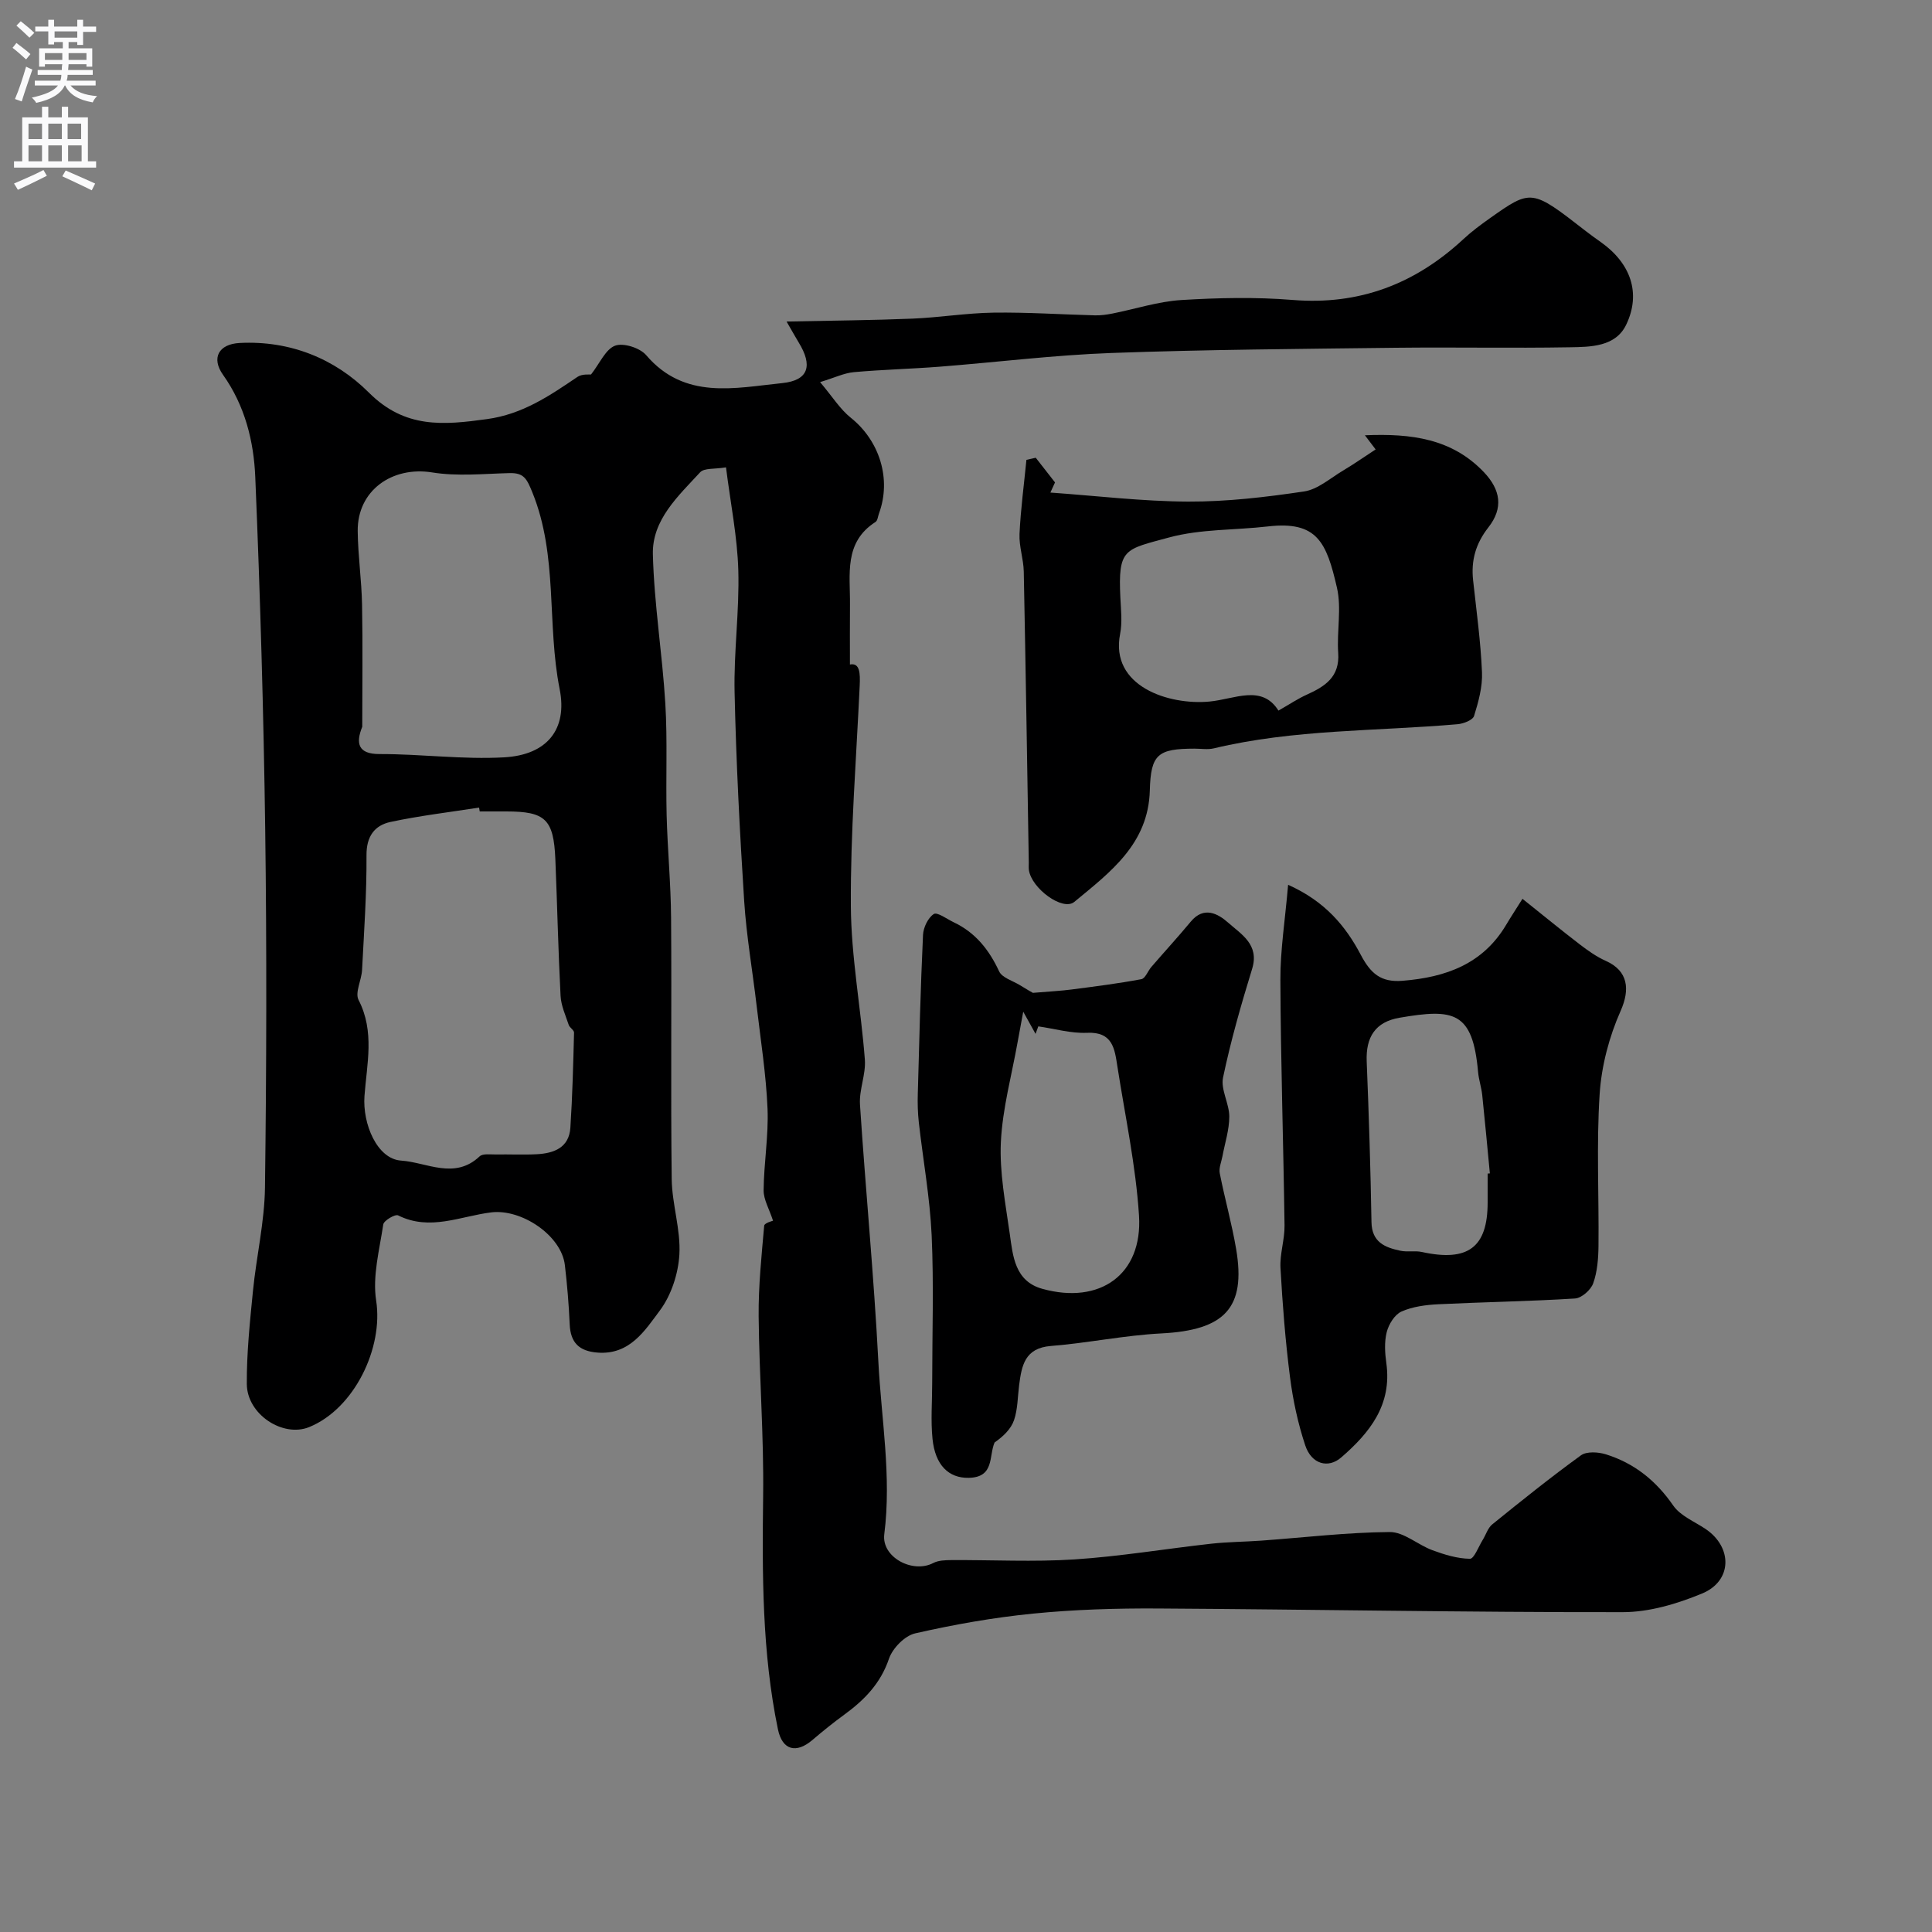
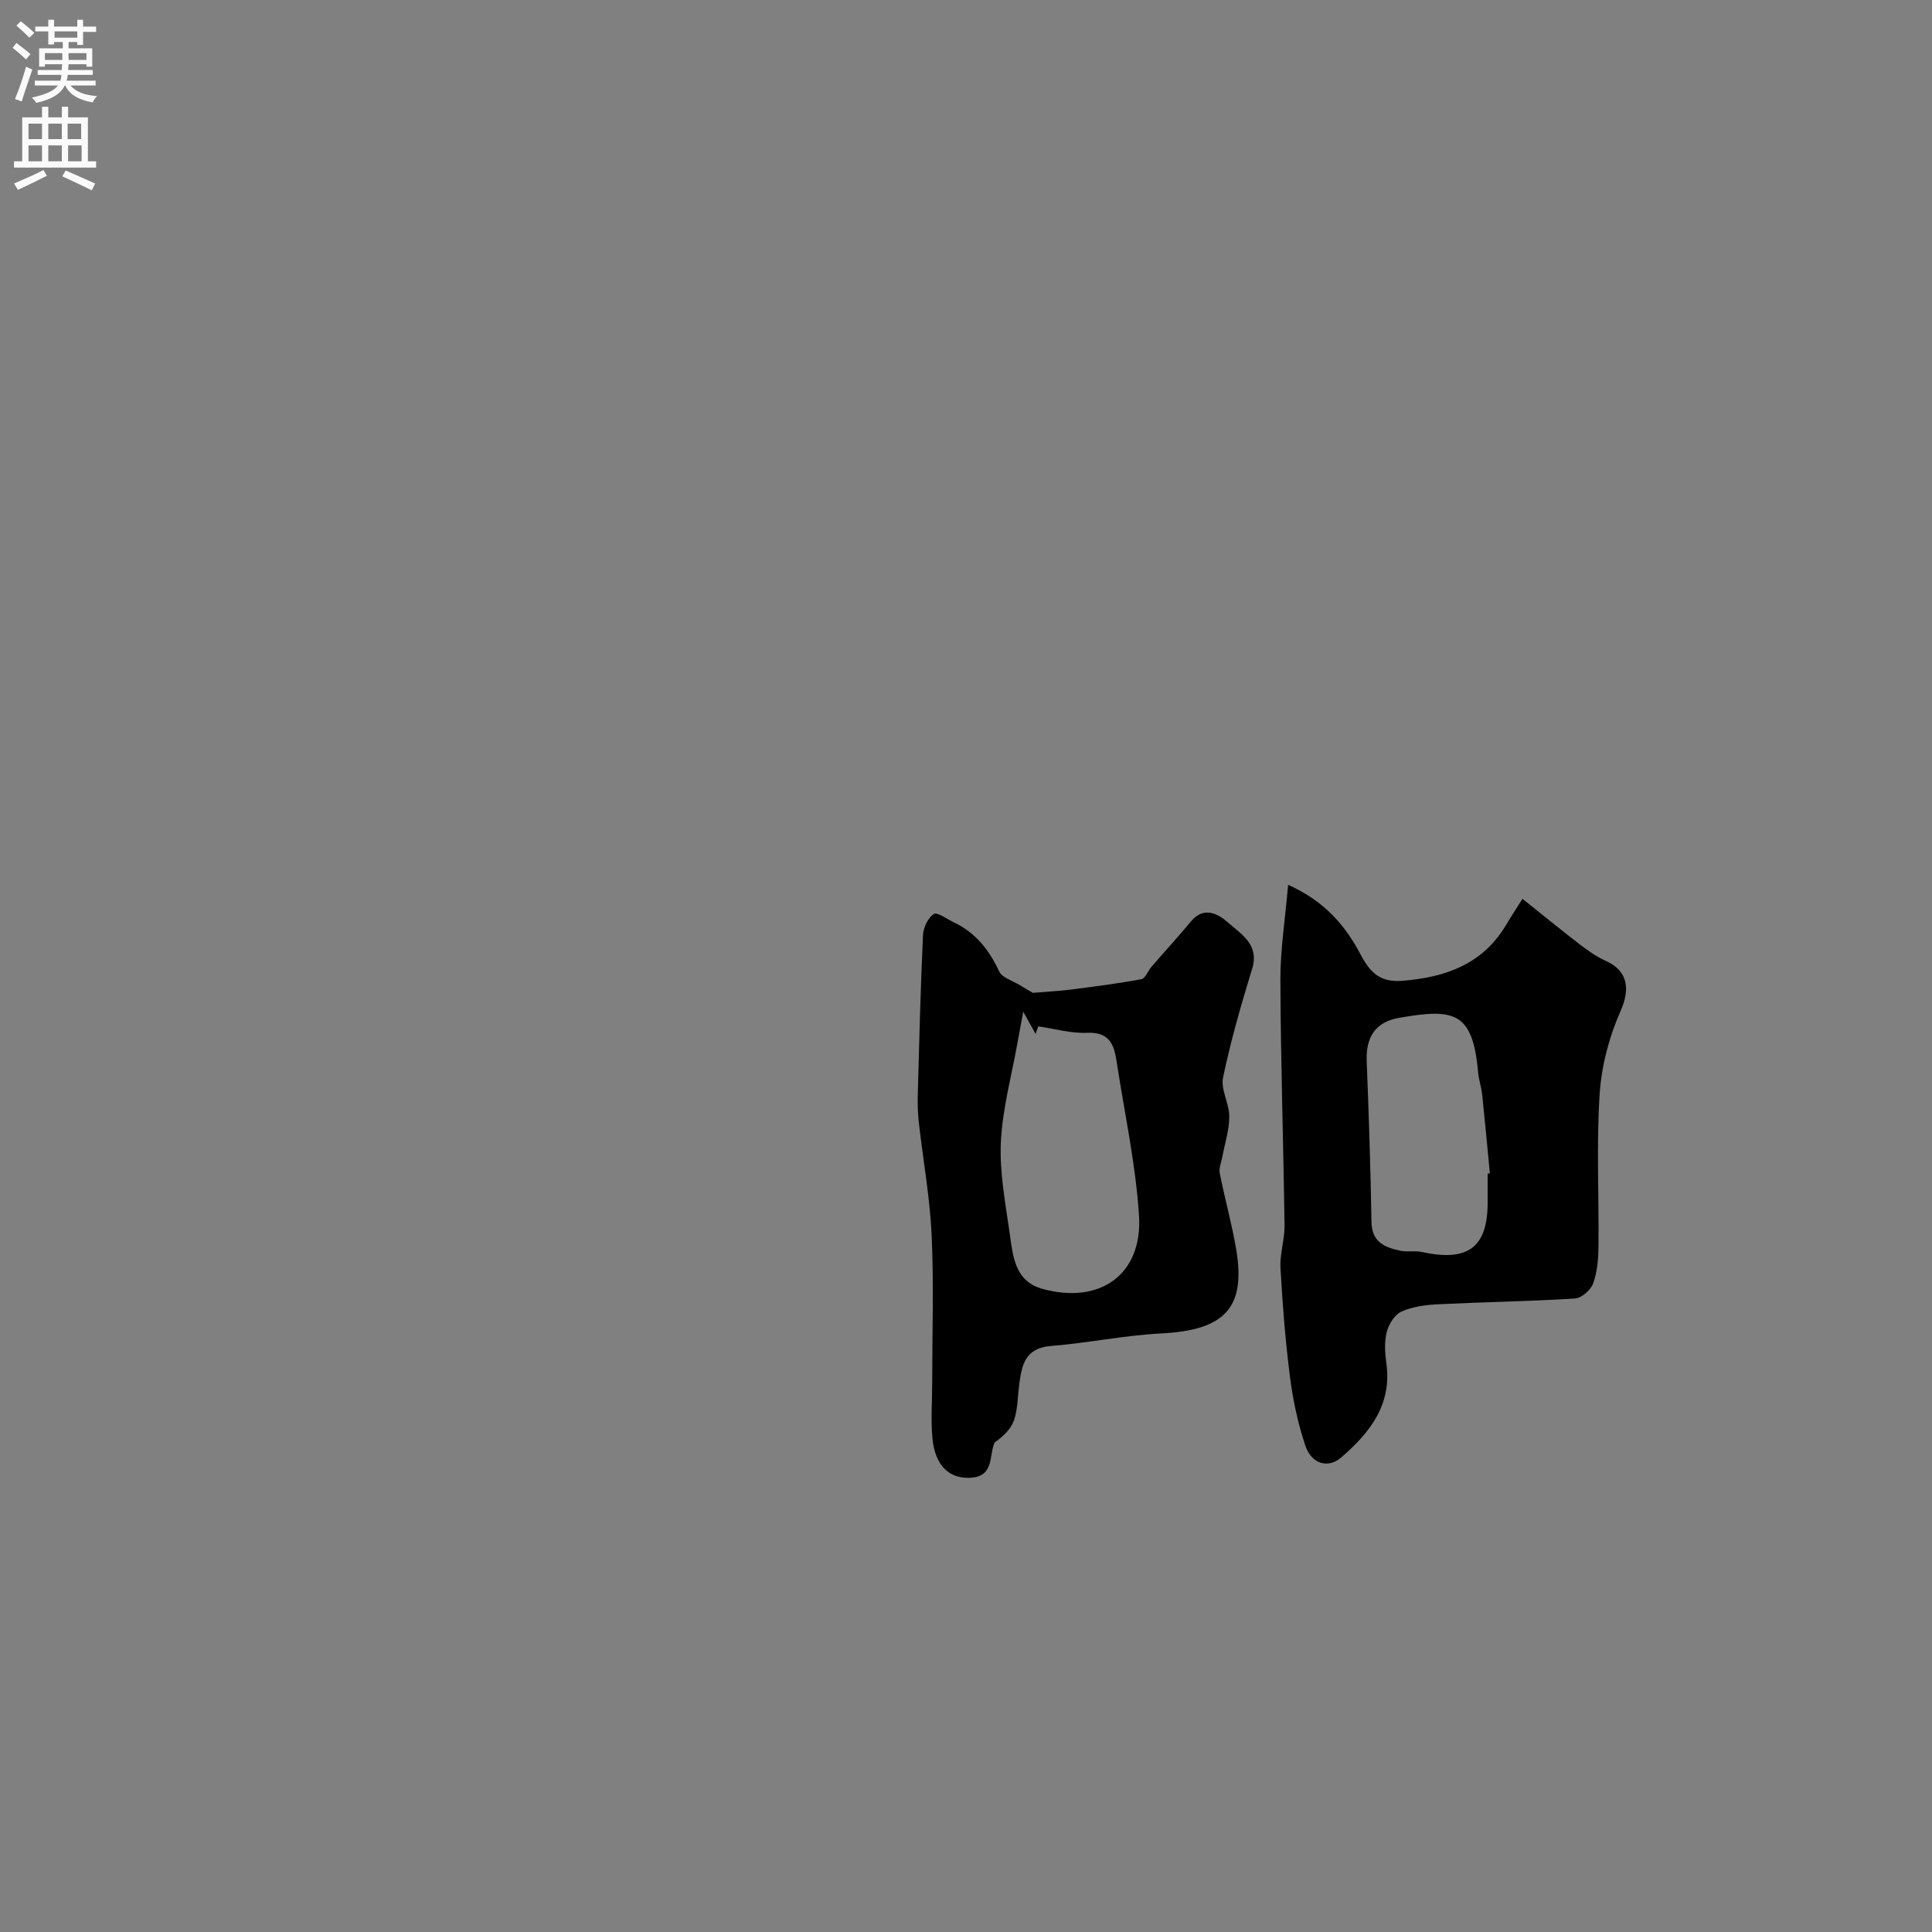
<svg xmlns="http://www.w3.org/2000/svg" enable-background="new 0 0 400 400" viewBox="0 0 400 400">
  <rect x="0" y="0" width="400" height="400" fill="#808080" stroke="none" />
  <g fill="#000001">
-     <path d="m160.05 252.74c-.79-2.44-1.97-4.38-1.95-6.31.05-5.64 1.04-11.29.81-16.9-.3-7.07-1.41-14.11-2.24-21.16-.85-7.29-2.13-14.56-2.6-21.88-.92-14.35-1.66-28.73-1.98-43.1-.19-8.42 1.01-16.88.77-25.3-.2-6.95-1.61-13.87-2.55-21.33-2.38.4-4.51.11-5.35 1.02-4.53 4.91-9.97 9.84-9.79 16.99.26 10.32 1.96 20.6 2.58 30.92.46 7.67.08 15.38.27 23.07.18 7.1.87 14.2.92 21.3.14 18.03-.09 36.06.13 54.08.07 5.2 1.88 10.43 1.59 15.58-.23 3.98-1.68 8.44-4.04 11.6-3.1 4.15-6.24 9.24-12.92 8.72-3.79-.3-5.58-2.03-5.75-5.84-.18-4.1-.52-8.2-1-12.28-.73-6.16-9-11.68-15.25-10.91-6.36.78-12.69 3.92-19.28.62-.61-.3-2.95 1.07-3.07 1.88-.78 5.24-2.26 10.7-1.47 15.77 1.52 9.79-4.52 22.37-13.86 26.18-5.44 2.22-12.89-2.62-12.92-8.93-.04-6.41.64-12.84 1.27-19.23.71-7.17 2.4-14.3 2.49-21.46.32-24.66.38-49.33.05-73.99-.33-24.37-1.04-48.74-2.06-73.1-.31-7.43-2.15-14.78-6.67-21.14-2.49-3.5-.9-6.38 3.44-6.6 10.43-.54 19.71 3.24 26.75 10.27 7.48 7.48 15.4 6.74 24.47 5.49 7.39-1.02 12.94-4.83 18.72-8.74.97-.66 2.52-.45 2.81-.5 1.84-2.35 3.01-5.23 4.98-5.96 1.73-.64 5.15.45 6.44 1.97 7.97 9.32 18.37 6.77 28.14 5.78 5.55-.56 6.34-3.67 3.44-8.4-.57-.93-1.09-1.88-2.52-4.35 9.48-.2 17.77-.26 26.05-.6 5.6-.23 11.19-1.16 16.79-1.24 7.01-.1 14.02.38 21.03.56 1.19.03 2.4-.14 3.57-.37 4.76-.94 9.48-2.5 14.28-2.8 7.66-.47 15.41-.64 23.04-.02 13.83 1.13 25.38-3.32 35.38-12.6 1.68-1.56 3.53-2.94 5.41-4.27 8.68-6.14 8.69-6.12 19.93 2.62 1.03.8 2.09 1.56 3.15 2.31 6.09 4.33 8.35 10.5 5.21 17.06-2.19 4.58-7.34 4.61-11.7 4.68-11.99.21-24-.04-35.99.1-19.63.24-39.26.37-58.88 1.08-11.87.43-23.71 1.91-35.57 2.84-5.92.46-11.86.6-17.77 1.13-2 .18-3.92 1.13-6.99 2.06 2.58 3.05 4.15 5.62 6.36 7.38 5.96 4.77 8.46 12.69 5.83 19.83-.22.6-.28 1.47-.72 1.75-6.59 4.22-5.22 10.87-5.28 17.08-.04 4.16-.01 8.32-.01 12.43 2.07-.41 2.14 1.82 2.02 4.42-.71 15.18-1.92 30.37-1.83 45.54.06 10.62 2.09 21.21 2.9 31.85.23 3.05-1.21 6.23-1.01 9.3 1.16 17.72 2.88 35.42 3.8 53.15.61 11.91 2.76 23.78 1.23 35.81-.6 4.74 5.86 8.19 10.13 5.96 1.07-.56 2.5-.6 3.76-.61 8.5-.05 17.03.41 25.49-.14 9.46-.62 18.86-2.2 28.3-3.25 3.44-.38 6.92-.39 10.38-.64 8.87-.64 17.72-1.71 26.59-1.78 2.93-.02 5.82 2.66 8.85 3.77 2.49.92 5.15 1.73 7.75 1.77.86.01 1.78-2.51 2.64-3.89.67-1.08 1.06-2.48 1.98-3.23 6.03-4.88 12.09-9.75 18.37-14.3 1.18-.85 3.57-.7 5.15-.21 5.88 1.83 10.39 5.45 13.95 10.6 1.48 2.14 4.39 3.31 6.69 4.85 5.63 3.79 5.57 10.77-.71 13.37-5.15 2.13-10.92 3.86-16.43 3.86-32.1.04-64.19-.57-96.29-.76-8.6-.05-17.24.21-25.79 1.06-8.2.81-16.37 2.26-24.41 4.09-2.16.49-4.69 3.08-5.43 5.26-1.75 5.15-5.13 8.57-9.29 11.6-2.25 1.64-4.43 3.4-6.55 5.21-3.37 2.88-6.25 2.13-7.15-2.22-3.3-15.96-3.26-32.12-3.06-48.34.16-12.37-.81-24.75-.93-37.13-.06-6.27.6-12.55 1.15-18.81.1-.55 1.78-.98 1.83-1zm-60.73-84.74c-.04-.27-.09-.53-.13-.8-6.13.96-12.3 1.68-18.36 2.98-3.28.71-4.98 2.98-4.95 6.89.05 7.92-.51 15.85-.92 23.77-.11 2.1-1.51 4.67-.72 6.2 3.38 6.55 1.7 13.27 1.22 19.88-.42 5.77 2.61 13.04 7.59 13.37 5.3.35 11.06 4.02 16.24-.87.66-.63 2.22-.38 3.36-.4 2.83-.05 5.67.1 8.49-.05 3.54-.19 6.68-1.34 6.95-5.5.43-6.55.59-13.12.76-19.68.01-.52-.9-1-1.1-1.59-.66-1.98-1.58-3.98-1.69-6.01-.49-9.42-.69-18.86-1.08-28.29-.35-8.29-2.06-9.9-10.16-9.9-1.83 0-3.66 0-5.5 0zm-24.32-17.53c-1.39 3.44-.87 5.66 3.58 5.65 8.6-.02 17.24 1.16 25.79.68 8.95-.5 13.15-5.85 11.5-14.13-2.68-13.45-.3-27.53-5.64-40.7-1.16-2.85-1.75-4.1-4.76-4.02-5.34.14-10.79.7-16-.14-8.32-1.33-15.5 3.77-15.41 12.14.05 5.09.81 10.18.9 15.28.16 8.41.04 16.83.04 25.24z" />
    <path d="m266.69 183.19c7.66 3.41 11.93 8.59 15.02 14.45 2.05 3.9 4.17 5.79 8.68 5.42 8.93-.72 16.6-3.44 21.44-11.58.9-1.52 1.88-3 3.38-5.39 4.11 3.28 7.96 6.44 11.91 9.47 1.66 1.27 3.42 2.52 5.32 3.37 4.67 2.07 5.07 5.91 3.1 10.35-2.38 5.36-3.97 11.39-4.35 17.23-.68 10.46-.13 20.99-.24 31.48-.03 2.59-.24 5.32-1.1 7.72-.49 1.36-2.4 3.05-3.77 3.13-9.42.59-18.86.73-28.29 1.19-2.58.13-5.31.48-7.63 1.51-1.41.63-2.64 2.63-3.05 4.25-.52 2.03-.38 4.34-.08 6.46 1.19 8.62-3.44 14.39-9.37 19.52-2.67 2.3-6.12 1.39-7.42-2.51-1.52-4.57-2.55-9.38-3.16-14.16-.96-7.49-1.55-15.05-1.97-22.59-.16-2.9.88-5.86.84-8.79-.23-16.93-.79-33.87-.86-50.8-.03-6.18.97-12.38 1.6-19.73zm41.31 59.79c.15-.01.31-.03.46-.04-.52-5.41-1.01-10.82-1.58-16.22-.17-1.61-.72-3.18-.86-4.79-1.12-12.55-5.04-13.14-16.25-11.22-5.03.86-7.01 4.01-6.81 9.04.45 11.09.8 22.19.99 33.28.07 4.16 2.78 5.24 5.97 5.92 1.44.31 3.02-.05 4.46.26 9.54 2.09 13.62-.94 13.62-10.24 0-2 0-4 0-5.99z" />
-     <path d="m214.44 94.77c1.33 1.7 2.66 3.41 3.99 5.11-.32.7-.64 1.4-.96 2.1 9.52.67 19.04 1.83 28.56 1.87 8 .03 16.04-.92 23.97-2.1 2.83-.42 5.41-2.74 8.04-4.31 2.21-1.31 4.32-2.79 6.77-4.39-.47-.63-1.12-1.48-2.22-2.93 9.66-.41 18.01.72 24.58 7.58 3.55 3.7 4.11 7.5.99 11.48-2.63 3.36-3.62 6.85-3.17 10.96.69 6.34 1.57 12.68 1.84 19.04.13 3-.73 6.13-1.64 9.05-.27.86-2.19 1.61-3.42 1.71-16.84 1.47-33.86 1.02-50.46 5-1.26.3-2.66.06-3.99.06-7.59.01-9.06 1.14-9.26 8.62-.29 11.13-8.23 16.98-15.64 23.11-2.38 1.97-8.86-2.78-9.4-6.61-.07-.49-.01-1-.02-1.5-.33-20.09-.64-40.19-1.04-60.28-.05-2.61-1-5.22-.88-7.8.24-5.12.93-10.22 1.43-15.33.64-.14 1.28-.29 1.93-.44zm50.25 52.35c2.39-1.36 4.06-2.49 5.87-3.3 3.78-1.71 6.85-3.67 6.5-8.64-.31-4.5.73-9.22-.26-13.51-2.16-9.39-4.08-13.85-14.27-12.68-6.84.79-13.94.51-20.5 2.29-9.22 2.51-10.57 2.21-10.07 12.47.12 2.49.42 5.07-.05 7.48-2.15 10.89 10.11 14.81 18.49 14.02 5.26-.5 10.84-3.61 14.29 1.87z" />
    <path d="m213.85 205.56c3.51-.3 5.75-.4 7.97-.69 4.84-.63 9.68-1.24 14.48-2.14.82-.15 1.35-1.69 2.07-2.53 2.71-3.14 5.52-6.2 8.17-9.39 2.72-3.29 5.67-1.62 7.73.21 2.71 2.41 6.52 4.53 4.97 9.57-2.28 7.42-4.43 14.91-6.02 22.5-.52 2.49 1.29 5.38 1.29 8.09 0 2.74-.91 5.49-1.42 8.23-.22 1.17-.77 2.42-.55 3.51 1.03 5.25 2.5 10.42 3.39 15.68 2.07 12.2-2.37 16.8-15.48 17.47-7.65.39-15.23 1.99-22.88 2.6-5.41.43-6.04 4.06-6.57 8.11-.31 2.42-.28 4.96-1.05 7.23-.63 1.85-2.22 3.37-4.03 4.64-1.23 2.81.03 7.21-5.36 7.32-4.15.08-6.94-2.63-7.49-8.04-.39-3.81-.07-7.7-.07-11.55 0-10.2.35-20.42-.11-30.61-.36-7.82-1.78-15.6-2.66-23.4-.22-1.97-.27-3.98-.21-5.96.3-10.94.57-21.89 1.08-32.83.07-1.54 1.02-3.55 2.23-4.34.71-.46 2.73 1.04 4.13 1.71 4.5 2.13 7.32 5.69 9.4 10.16.62 1.33 2.81 1.94 4.29 2.85 1.28.81 2.59 1.54 2.7 1.6zm-2 3.9c-.38 2.08-.78 4.15-1.15 6.22-1.23 6.92-3.14 13.8-3.48 20.76-.3 6.29.95 12.7 1.84 19.01.65 4.63 1.05 9.81 6.75 11.39 11.95 3.31 20.78-2.99 20.01-15.16-.66-10.36-2.88-20.62-4.48-30.91-.56-3.6-.95-7.19-6.28-6.94-3.34.15-6.72-.85-10.09-1.33-.19.52-.38 1.03-.57 1.55-.89-1.6-1.78-3.2-2.55-4.59z" />
  </g>
  <path d="m2.6 9.9.8-1c.9.7 1.9 1.4 2.9 2.3l-.9 1.1c-1.1-1-2-1.8-2.8-2.4zm.5 10.6c.9-2.1 1.6-4.3 2.3-6.7.4.2.8.4 1.3.6-.7 2.1-1.5 4.3-2.2 6.6zm.3-15.2.9-.9c1 .8 2 1.6 2.8 2.4l-1 1c-.9-.9-1.8-1.7-2.7-2.5zm12.6-1.2h1.2v1.4h2.7v1.1h-2.7v2.7h-1.2v-.6h-1.8v1.3h4.9v3.8h-1.2v-.5h-3.7c0 .4-.1.9-.1 1.2h5.1v1h-5.2c0 .5-.1.9-.2 1.2h6v1h-5.2c1.1 1.3 2.9 2 5.5 2.2-.4.4-.7.8-.9 1.3-2.9-.5-4.8-1.6-5.7-3.5h-.1c-.8 1.7-2.7 2.9-5.9 3.6-.2-.4-.6-.8-.9-1.1 2.8-.6 4.6-1.4 5.4-2.5h-4.8v-1h5.3c.1-.3.2-.7.2-1.2h-4.9v-1h5c0-.4 0-.8.1-1.2h-3.6v.5h-1.2v-3.8h4.9v-1.3h-1.8v.5h-1.2v-2.7h-2.7v-1h2.7v-1.4h1.2v1.4h4.8zm-6.7 8.3h3.6c0-.4 0-.9 0-1.4h-3.6zm1.9-4.6h4.8v-1.3h-4.7v1.3zm6.7 3.2h-3.7v1.4h3.7v-2.4z" fill="#fafafb" />
  <path d="m8.7 22.1h1.3v2.2h2.8v-2.2h1.3v2.2h4.1v9.1h1.7v1.3h-17v-1.3h1.7v-9.1h4.1zm.3 13.1.7 1.2c-1.8.9-3.8 1.9-6 2.9-.2-.4-.5-.8-.8-1.3 2.3-1 4.4-1.9 6.1-2.8zm-3.1-6.4h2.8v-3.2h-2.8zm0 4.6h2.8v-3.3h-2.8zm4.1-4.6h2.8v-3.2h-2.8zm0 4.6h2.8v-3.3h-2.8zm3.6 1.9c2.1.9 4.1 1.8 6.1 2.7l-.7 1.4c-2.2-1.1-4.2-2-6.1-2.9zm3.2-9.7h-2.8v3.2h2.8zm-2.7 7.8h2.8v-3.3h-2.8z" fill="#fafafb" />
</svg>